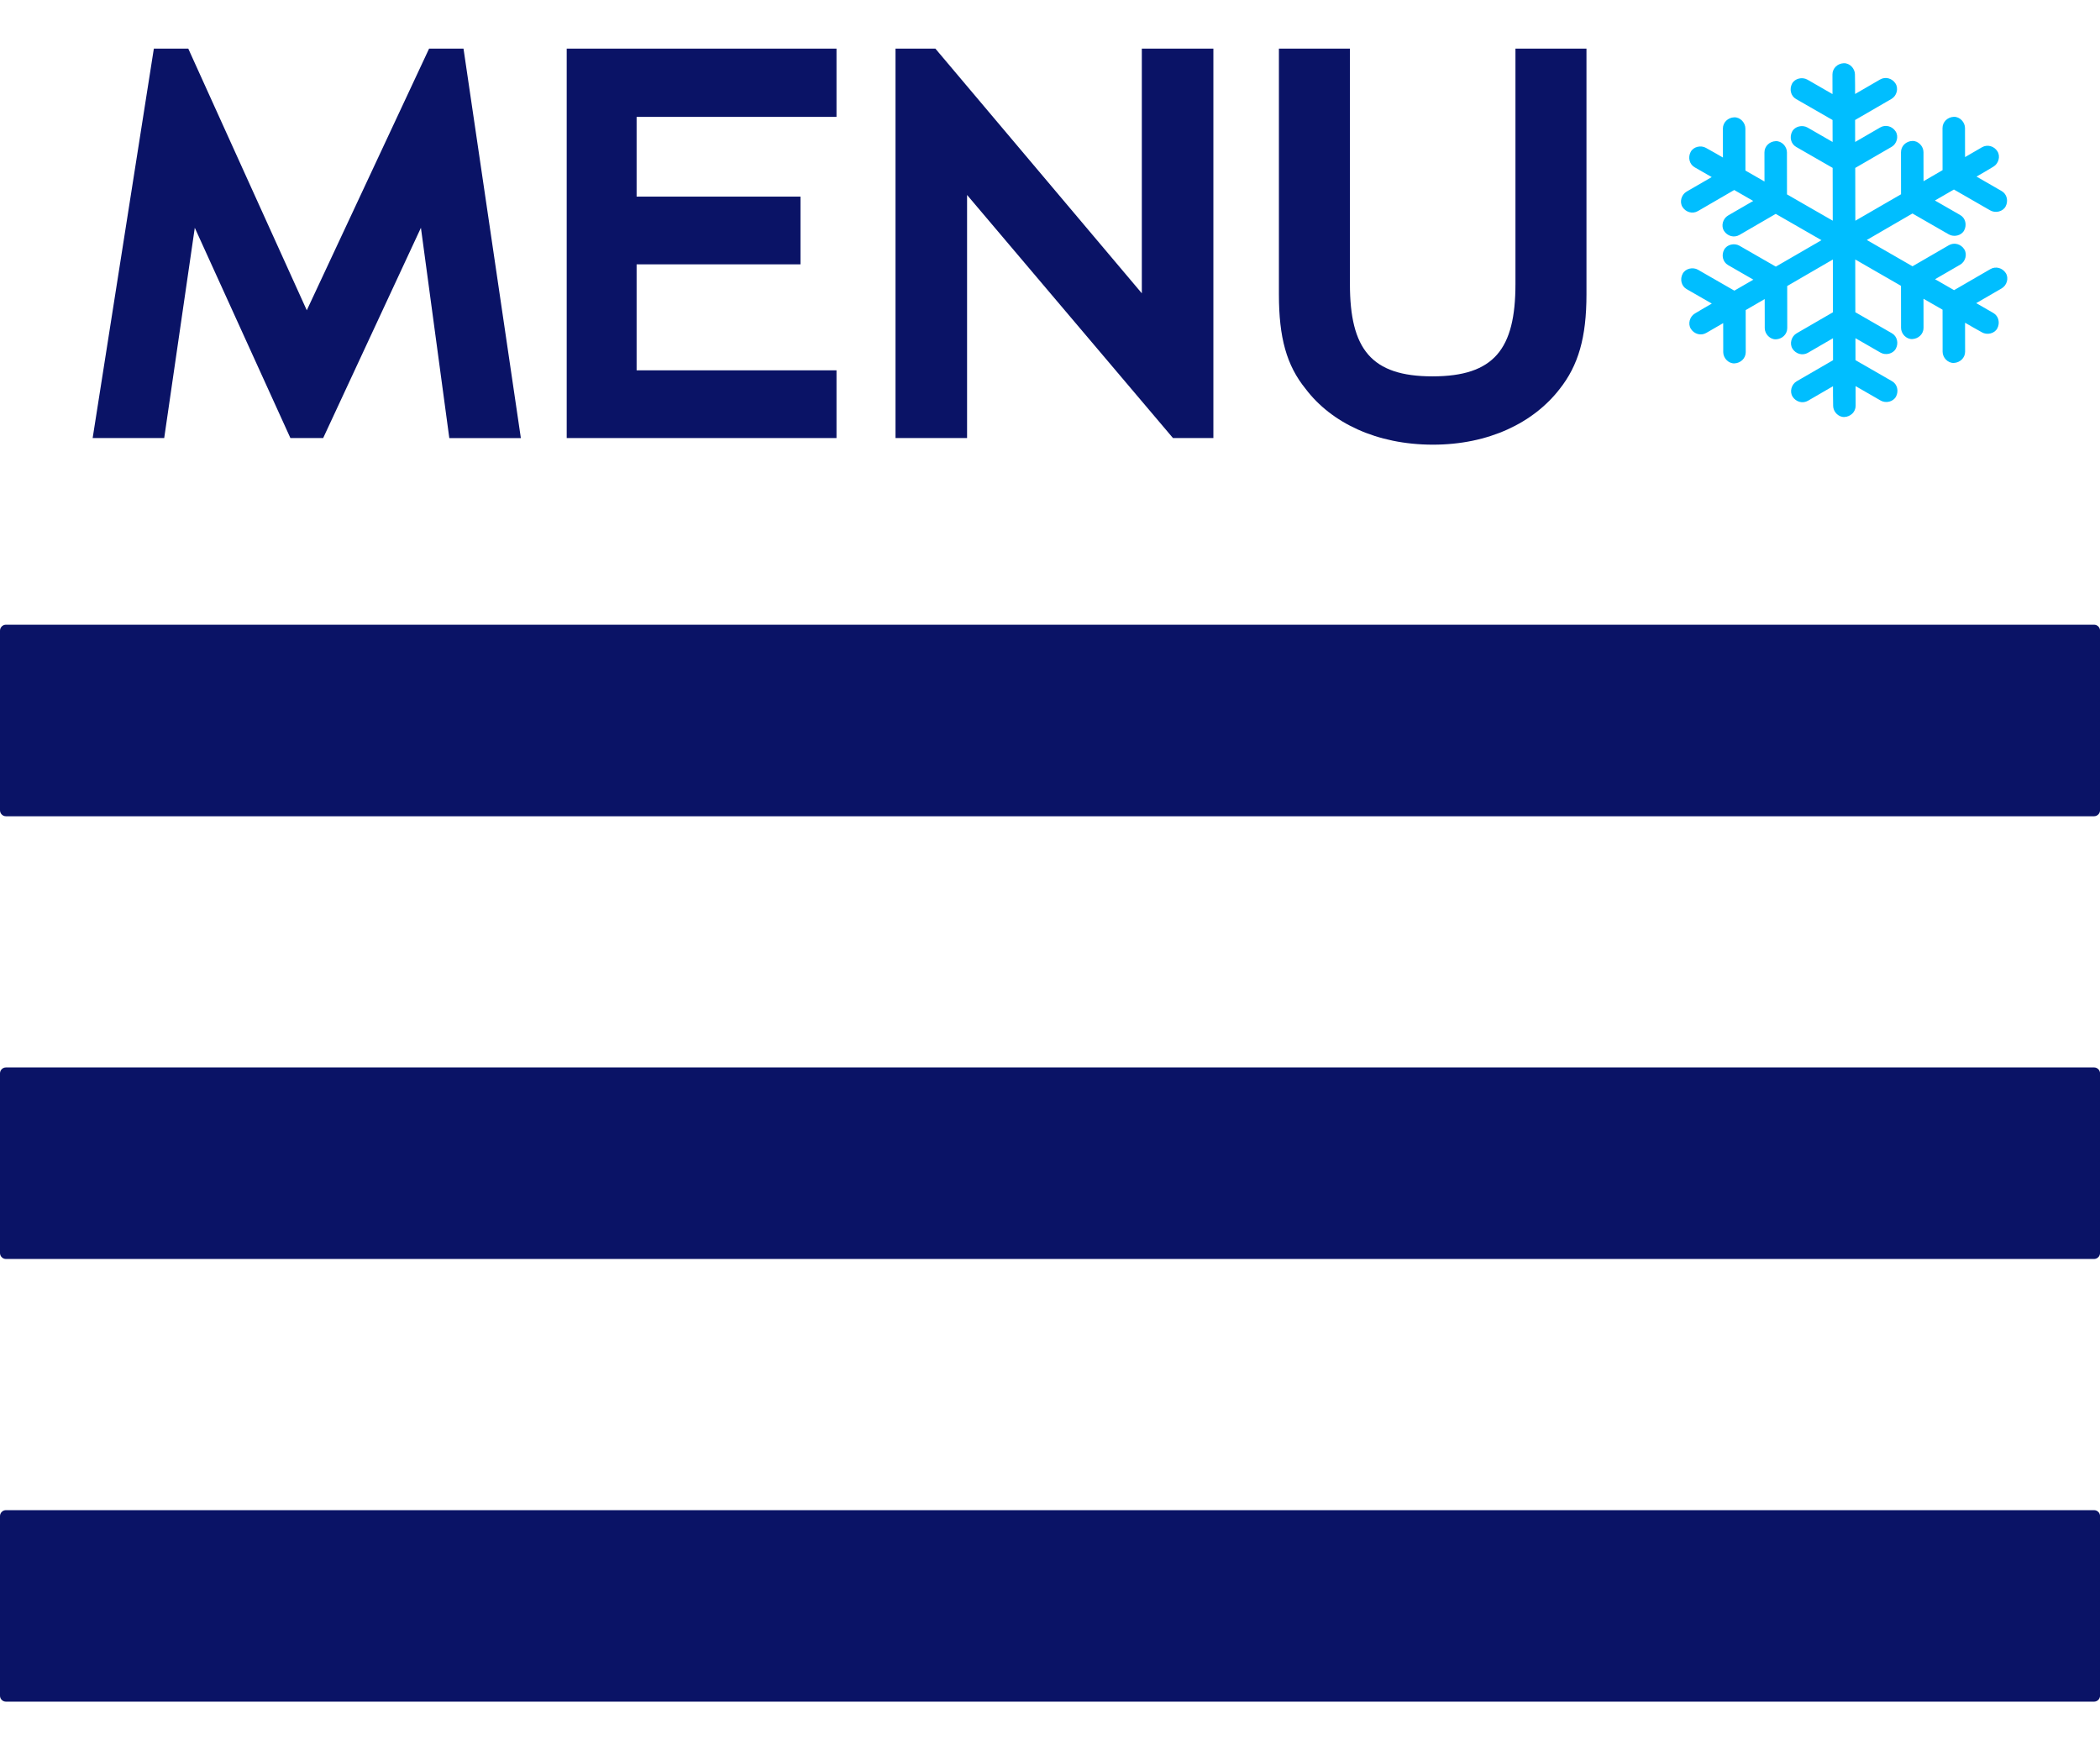
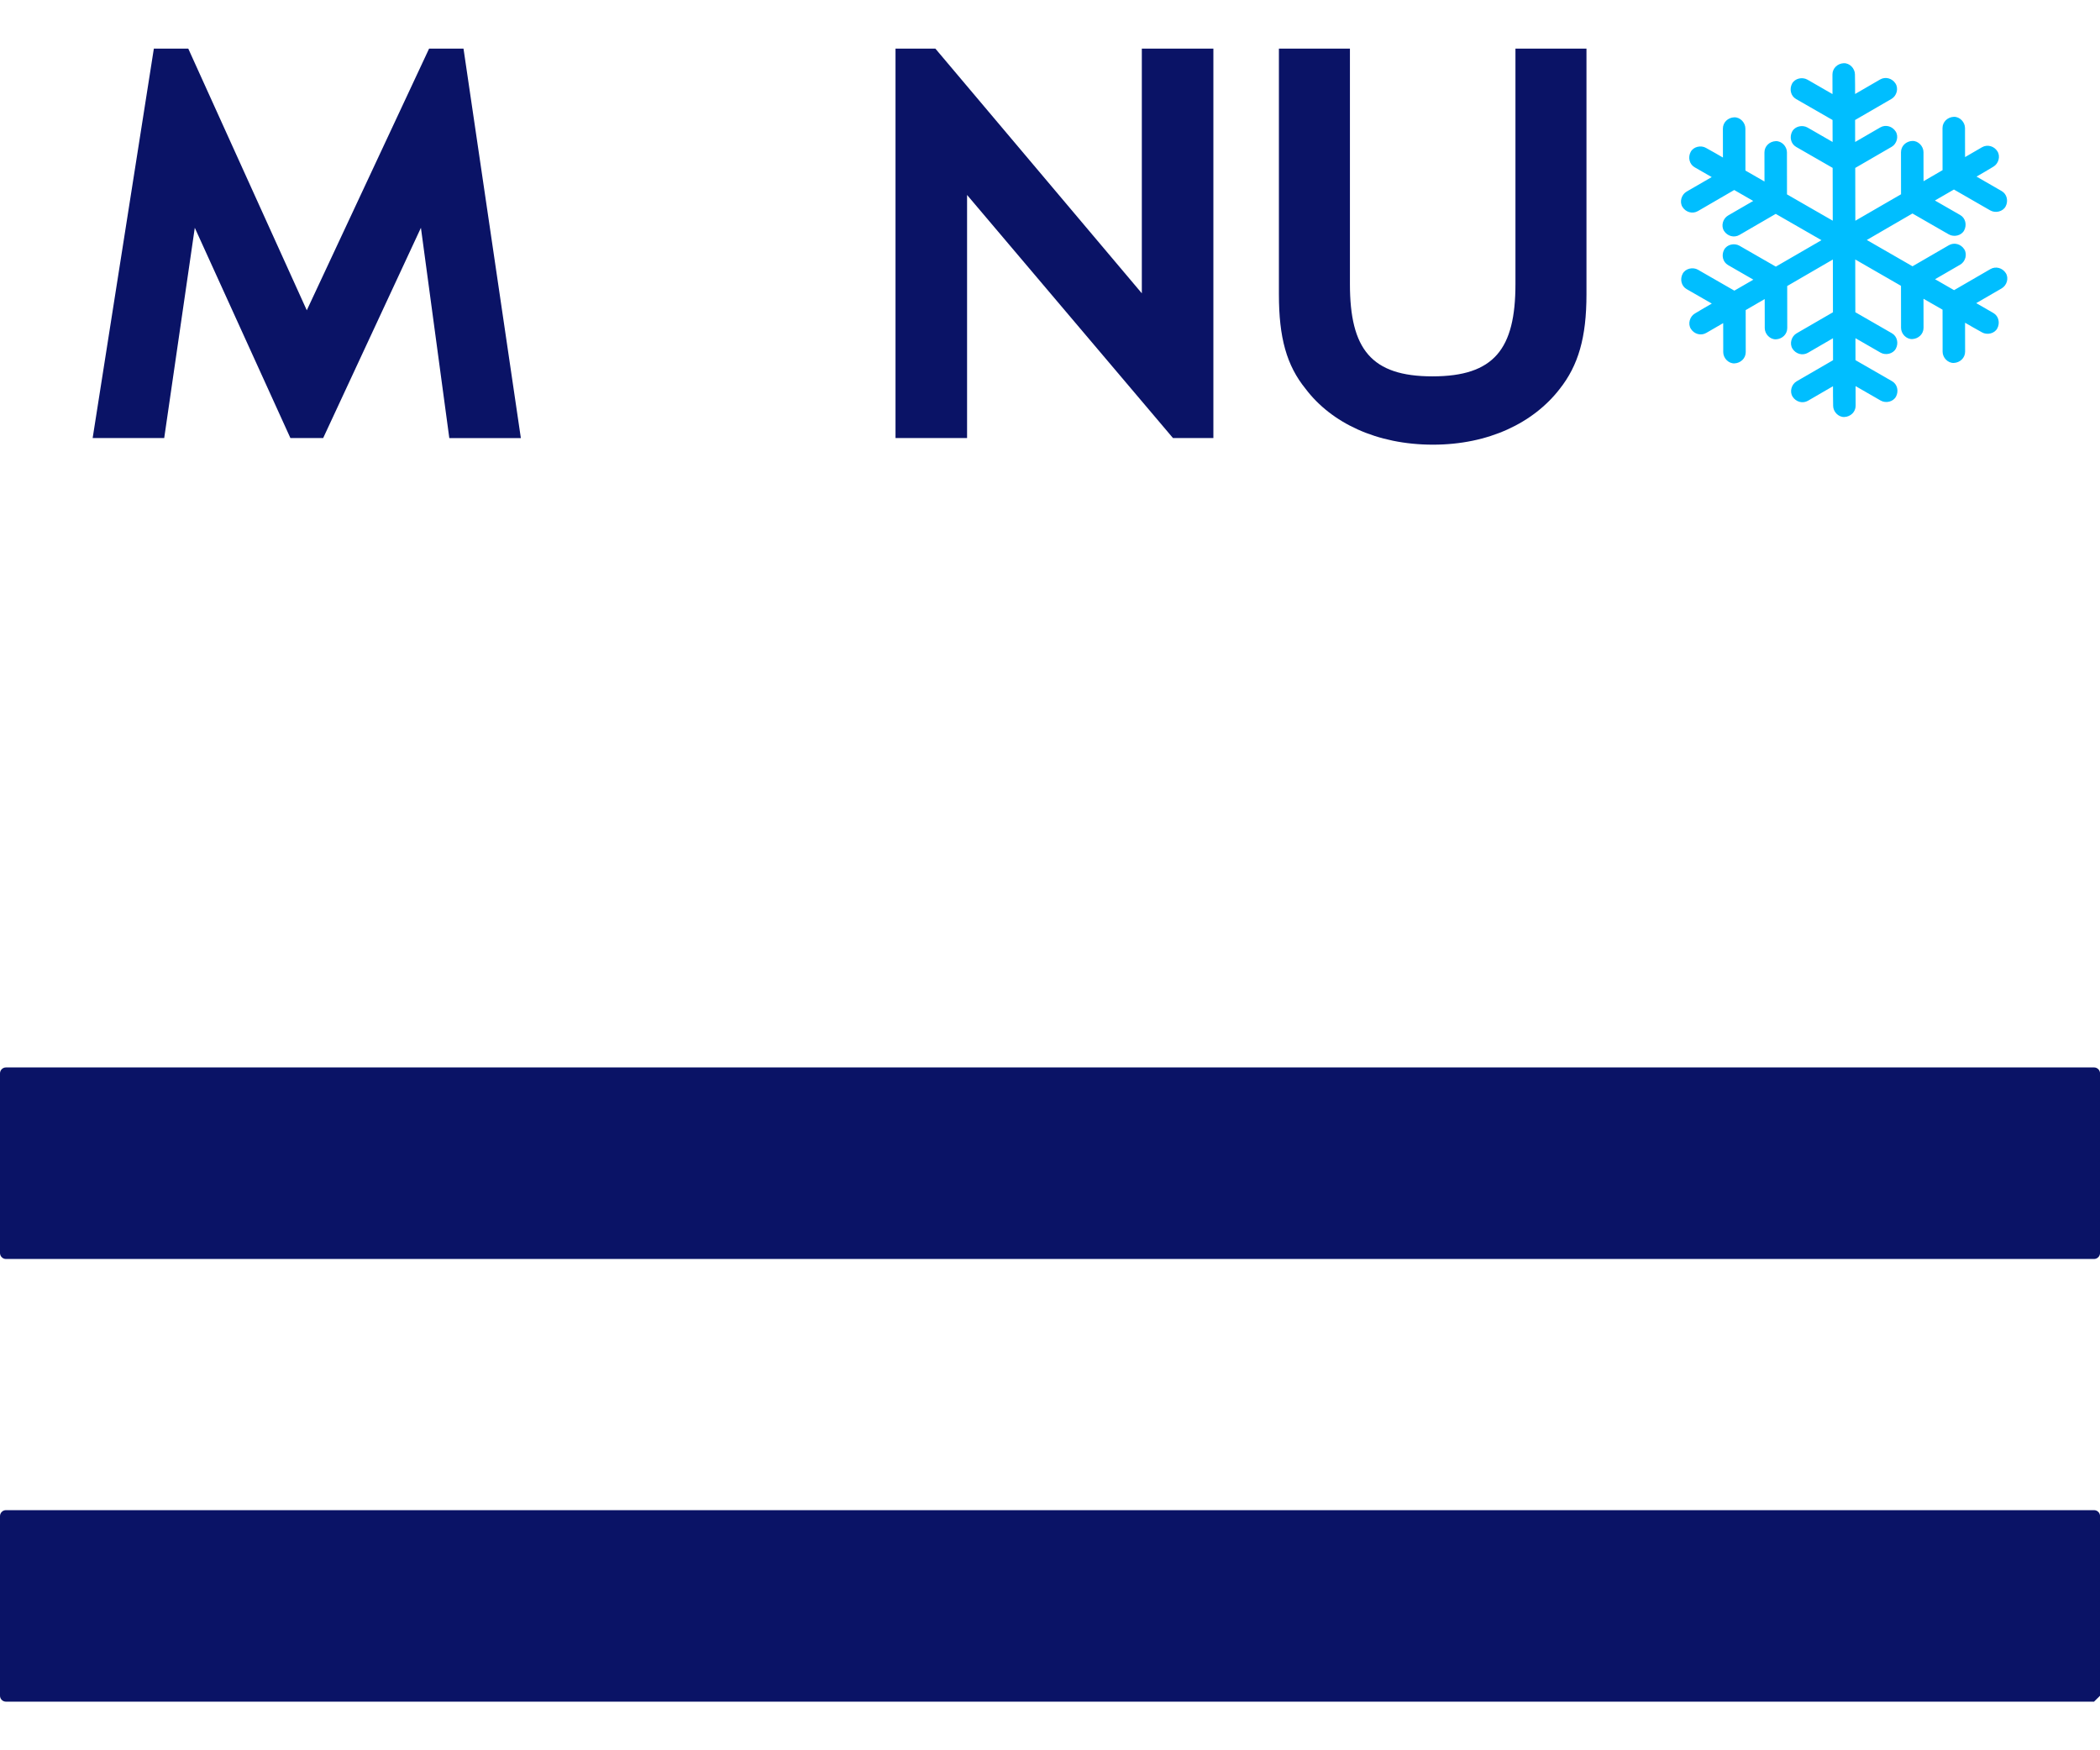
<svg xmlns="http://www.w3.org/2000/svg" id="Layer_1" x="0px" y="0px" viewBox="0 0 432 360" style="enable-background:new 0 0 432 360;" xml:space="preserve">
  <style type="text/css">	.st0{fill:#0A1366;}	.st1{fill:#00BEFF;}</style>
  <g>
-     <path class="st0" d="M430.77,167.89H1.23c-0.68,0-1.23-0.55-1.23-1.23v-36.94c0-0.68,0.55-1.23,1.23-1.23h429.55  c0.68,0,1.23,0.55,1.23,1.23v36.94C432,167.34,431.45,167.89,430.77,167.89z" />
    <path class="st0" d="M430.77,258.95H1.23c-0.68,0-1.23-0.55-1.23-1.23v-36.94c0-0.68,0.55-1.23,1.23-1.23h429.55  c0.68,0,1.23,0.55,1.23,1.23v36.94C432,258.4,431.45,258.95,430.77,258.95z" />
-     <path class="st0" d="M430.77,350H1.23C0.55,350,0,349.45,0,348.78v-36.94c0-0.68,0.55-1.23,1.23-1.23h429.55  c0.68,0,1.23,0.55,1.23,1.23v36.94C432,349.45,431.45,350,430.77,350z" />
+     <path class="st0" d="M430.77,350H1.23C0.55,350,0,349.45,0,348.78v-36.94c0-0.68,0.55-1.23,1.23-1.23h429.55  c0.68,0,1.23,0.55,1.23,1.23v36.94z" />
    <g>
      <g>
        <path class="st0" d="M31.65,10h7.08l24.38,53.82L88.27,10h7.08l11.8,80.11H92.43l-5.84-43.26L66.48,90.1h-6.74L40.07,46.85    L33.78,90.1H19.06L31.65,10z" />
-         <path class="st0" d="M172.08,10v14.04h-41.12v16.4h33.71v13.93h-33.71v21.8h41.12V90.1h-55.5V10H172.08z" />
        <path class="st0" d="M184.22,10h8.2l42.47,50.33V10h14.72V90.1h-8.31l-42.36-50v50h-14.72V10z" />
        <path class="st0" d="M263.09,60.55V10h14.61v48.42c0,13.37,4.38,18.99,16.97,18.99c12.7,0,17.08-5.62,17.08-18.99V10h14.61v50.56    c0,8.88-1.69,14.61-5.51,19.44c-5.39,6.97-14.61,11.46-26.07,11.46c-11.57,0-20.9-4.49-26.18-11.46    C264.66,75.16,263.09,69.43,263.09,60.55z" />
      </g>
      <g>
        <path class="st1" d="M412.62,56.17c-0.68-1.06-2.05-1.47-3.17-0.82c-2.49,1.44-4.98,2.89-7.47,4.33c-1.3-0.75-2.61-1.5-3.91-2.25    c1.36-0.79,2.73-1.58,4.09-2.37c0.36-0.21,0.73-0.42,1.09-0.63c1.05-0.61,1.5-2.12,0.82-3.17c-0.68-1.06-2.05-1.47-3.17-0.82    c-2.49,1.44-4.98,2.89-7.47,4.33c-1.12-0.64-2.24-1.29-3.35-1.93c-2.02-1.16-4.03-2.32-6.05-3.48c1.35-0.79,2.71-1.57,4.06-2.36    c1.78-1.03,3.55-2.06,5.33-3.09c2.13,1.22,4.25,2.45,6.38,3.67c0.37,0.21,0.73,0.42,1.1,0.63c1.05,0.6,2.58,0.27,3.16-0.83    c0.58-1.1,0.29-2.52-0.83-3.16c-1.73-0.99-3.46-1.99-5.19-2.98c1.3-0.75,2.6-1.51,3.91-2.26c2.13,1.22,4.25,2.45,6.38,3.67    c0.37,0.21,0.73,0.42,1.1,0.63c1.05,0.6,2.58,0.27,3.16-0.83c0.58-1.1,0.29-2.52-0.83-3.16c-1.72-0.99-3.44-1.98-5.16-2.97    c1.13-0.65,2.26-1.3,3.37-1.98c0.03-0.02,0.07-0.04,0.1-0.06c1.05-0.61,1.5-2.12,0.82-3.17c-0.68-1.06-2.05-1.47-3.17-0.82    c-1.16,0.67-2.32,1.34-3.48,2.02c0-1.57-0.01-3.14-0.01-4.71c0-0.42,0-0.84,0-1.26c0-1.21-1.07-2.37-2.32-2.31    c-1.25,0.06-2.31,1.02-2.31,2.32c0,2.88,0.01,5.76,0.01,8.65c-1.3,0.76-2.61,1.51-3.91,2.27c0-1.57-0.01-3.14-0.01-4.71    c0-0.42,0-0.84,0-1.26c0-1.21-1.07-2.37-2.32-2.31c-1.25,0.06-2.31,1.02-2.31,2.32c0,2.88,0.01,5.76,0.01,8.65    c-1.11,0.64-2.22,1.29-3.34,1.93c-2.02,1.17-4.04,2.34-6.06,3.51c0-1.57-0.01-3.13-0.01-4.7c0-2.05-0.01-4.1-0.01-6.16    c2.13-1.24,4.27-2.47,6.4-3.71c0.36-0.21,0.73-0.42,1.09-0.63c1.05-0.61,1.5-2.12,0.82-3.17c-0.68-1.06-2.05-1.47-3.17-0.82    c-1.72,1-3.44,1.99-5.16,2.99l-0.01-4.52c2.13-1.24,4.27-2.47,6.4-3.71c0.36-0.21,0.73-0.42,1.09-0.63    c1.05-0.61,1.5-2.12,0.82-3.17c-0.68-1.06-2.05-1.47-3.17-0.82c-1.71,0.99-3.43,1.99-5.14,2.98c0-1.3,0-2.6-0.03-3.9    c0-0.04,0-0.08,0-0.12c0-1.21-1.07-2.37-2.32-2.31c-1.25,0.06-2.31,1.02-2.31,2.32c0,1.34,0,2.68,0.01,4.03    c-1.35-0.78-2.71-1.56-4.06-2.34c-0.37-0.21-0.73-0.42-1.1-0.63c-1.05-0.6-2.58-0.27-3.16,0.83c-0.58,1.1-0.29,2.52,0.83,3.16    c2.5,1.44,5,2.88,7.5,4.31l0.01,4.52c-1.35-0.78-2.71-1.56-4.06-2.34c-0.37-0.21-0.73-0.42-1.1-0.63    c-1.05-0.6-2.58-0.27-3.16,0.83c-0.58,1.1-0.29,2.52,0.83,3.16c2.5,1.44,5,2.88,7.5,4.31c0,1.3,0,2.59,0.01,3.89    c0,2.32,0.01,4.65,0.01,6.97c-1.35-0.78-2.7-1.56-4.06-2.33c-1.78-1.03-3.56-2.05-5.35-3.08c0-2.46-0.01-4.92-0.01-7.38    c0-0.42,0-0.84,0-1.26c0-1.21-1.07-2.37-2.32-2.31c-1.25,0.06-2.31,1.02-2.31,2.32c0,1.99,0.01,3.98,0.01,5.98    c-1.31-0.75-2.61-1.5-3.92-2.25c0-2.46-0.01-4.92-0.01-7.38c0-0.42,0-0.84,0-1.26c0-1.21-1.07-2.37-2.32-2.31    c-1.25,0.06-2.31,1.02-2.31,2.32c0,1.98,0.01,3.97,0.01,5.95c-1.12-0.65-2.25-1.3-3.38-1.92c-0.03-0.02-0.07-0.04-0.1-0.06    c-1.05-0.6-2.58-0.27-3.16,0.83c-0.58,1.1-0.29,2.52,0.83,3.16c1.17,0.67,2.33,1.34,3.5,2.01c-1.36,0.79-2.72,1.58-4.08,2.36    c-0.37,0.21-0.73,0.42-1.1,0.64c-1.05,0.61-1.5,2.12-0.82,3.17c0.68,1.06,2.05,1.47,3.17,0.82c2.49-1.44,4.98-2.88,7.46-4.33    c1.31,0.75,2.61,1.5,3.91,2.25c-1.36,0.79-2.72,1.58-4.08,2.36c-0.37,0.21-0.73,0.42-1.1,0.64c-1.05,0.61-1.5,2.12-0.82,3.17    c0.68,1.06,2.05,1.47,3.17,0.82c2.49-1.44,4.98-2.88,7.46-4.33c1.12,0.64,2.24,1.29,3.36,1.93c2.02,1.16,4.04,2.32,6.05,3.48    c-1.36,0.79-2.71,1.57-4.07,2.36c-1.77,1.03-3.55,2.06-5.32,3.08c-2.13-1.22-4.26-2.45-6.39-3.67c-0.36-0.21-0.73-0.42-1.09-0.63    c-1.05-0.6-2.58-0.27-3.16,0.83c-0.58,1.1-0.29,2.52,0.83,3.16c1.73,1,3.46,1.99,5.19,2.99c-1.3,0.75-2.6,1.51-3.91,2.26    c-2.13-1.22-4.26-2.45-6.39-3.67c-0.37-0.21-0.73-0.42-1.09-0.63c-1.05-0.6-2.58-0.27-3.16,0.83c-0.58,1.1-0.29,2.52,0.83,3.16    c1.72,0.99,3.45,1.98,5.17,2.97c-1.13,0.65-2.26,1.3-3.38,1.98c-0.03,0.02-0.07,0.04-0.1,0.06c-1.05,0.61-1.5,2.12-0.82,3.17    c0.68,1.06,2.05,1.47,3.17,0.82c1.16-0.67,2.32-1.34,3.47-2.01c0,1.57,0.01,3.13,0.01,4.7c0,0.42,0,0.85,0,1.27    c0,1.21,1.07,2.37,2.32,2.31c1.25-0.06,2.31-1.02,2.31-2.32c0-2.88-0.01-5.76-0.01-8.64c1.3-0.76,2.61-1.51,3.91-2.27    c0,1.57,0.01,3.13,0.01,4.7c0,0.42,0,0.85,0,1.27c0,1.21,1.07,2.37,2.32,2.31c1.25-0.06,2.31-1.02,2.31-2.32    c0-2.88-0.01-5.76-0.01-8.64c1.11-0.65,2.23-1.29,3.34-1.94c2.02-1.17,4.03-2.34,6.05-3.51c0,1.56,0.01,3.13,0.01,4.69    c0,2.05,0.01,4.11,0.01,6.16c-2.13,1.23-4.26,2.47-6.39,3.7c-0.37,0.21-0.73,0.42-1.1,0.64c-1.05,0.61-1.5,2.12-0.82,3.17    c0.68,1.06,2.05,1.47,3.17,0.82c1.72-1,3.44-1.99,5.15-2.99l0.01,4.52c-2.13,1.23-4.26,2.47-6.39,3.7    c-0.37,0.21-0.73,0.42-1.1,0.64c-1.05,0.61-1.5,2.12-0.82,3.17c0.68,1.06,2.05,1.47,3.17,0.82c1.71-0.99,3.42-1.98,5.13-2.98    c0,1.3,0,2.6,0.03,3.9c0,0.04,0,0.08,0,0.12c0,1.21,1.07,2.37,2.32,2.31c1.25-0.06,2.31-1.02,2.31-2.32c0-1.34,0-2.69-0.01-4.03    c1.36,0.78,2.72,1.56,4.07,2.34c0.37,0.21,0.73,0.42,1.09,0.63c1.05,0.6,2.58,0.27,3.16-0.83c0.58-1.1,0.29-2.52-0.83-3.16    c-2.5-1.44-5-2.88-7.51-4.32l-0.01-4.52c1.36,0.78,2.72,1.56,4.07,2.34c0.36,0.21,0.73,0.42,1.09,0.63    c1.05,0.6,2.58,0.27,3.16-0.83c0.58-1.1,0.29-2.52-0.83-3.16c-2.5-1.44-5-2.88-7.51-4.32c0-1.29,0-2.59-0.01-3.88    c0-2.32-0.01-4.65-0.01-6.97c1.35,0.78,2.71,1.56,4.06,2.34c1.78,1.03,3.57,2.05,5.35,3.08c0,2.46,0.01,4.91,0.01,7.37    c0,0.42,0,0.85,0,1.27c0,1.21,1.07,2.37,2.32,2.31c1.25-0.06,2.31-1.02,2.31-2.32c0-1.99-0.01-3.98-0.01-5.97    c1.31,0.75,2.61,1.5,3.92,2.25c0,2.46,0.01,4.91,0.01,7.37c0,0.42,0,0.85,0,1.27c0,1.21,1.07,2.37,2.32,2.31    c1.25-0.06,2.31-1.02,2.31-2.32c0-1.98-0.01-3.96-0.01-5.95c1.12,0.65,2.24,1.3,3.38,1.92c0.03,0.02,0.07,0.04,0.1,0.06    c1.05,0.6,2.58,0.27,3.16-0.83c0.58-1.1,0.29-2.52-0.83-3.16c-1.17-0.67-2.34-1.34-3.51-2.02c1.36-0.79,2.73-1.58,4.09-2.37    c0.36-0.21,0.73-0.42,1.09-0.63C412.84,58.73,413.29,57.21,412.62,56.17z" />
      </g>
    </g>
  </g>
</svg>